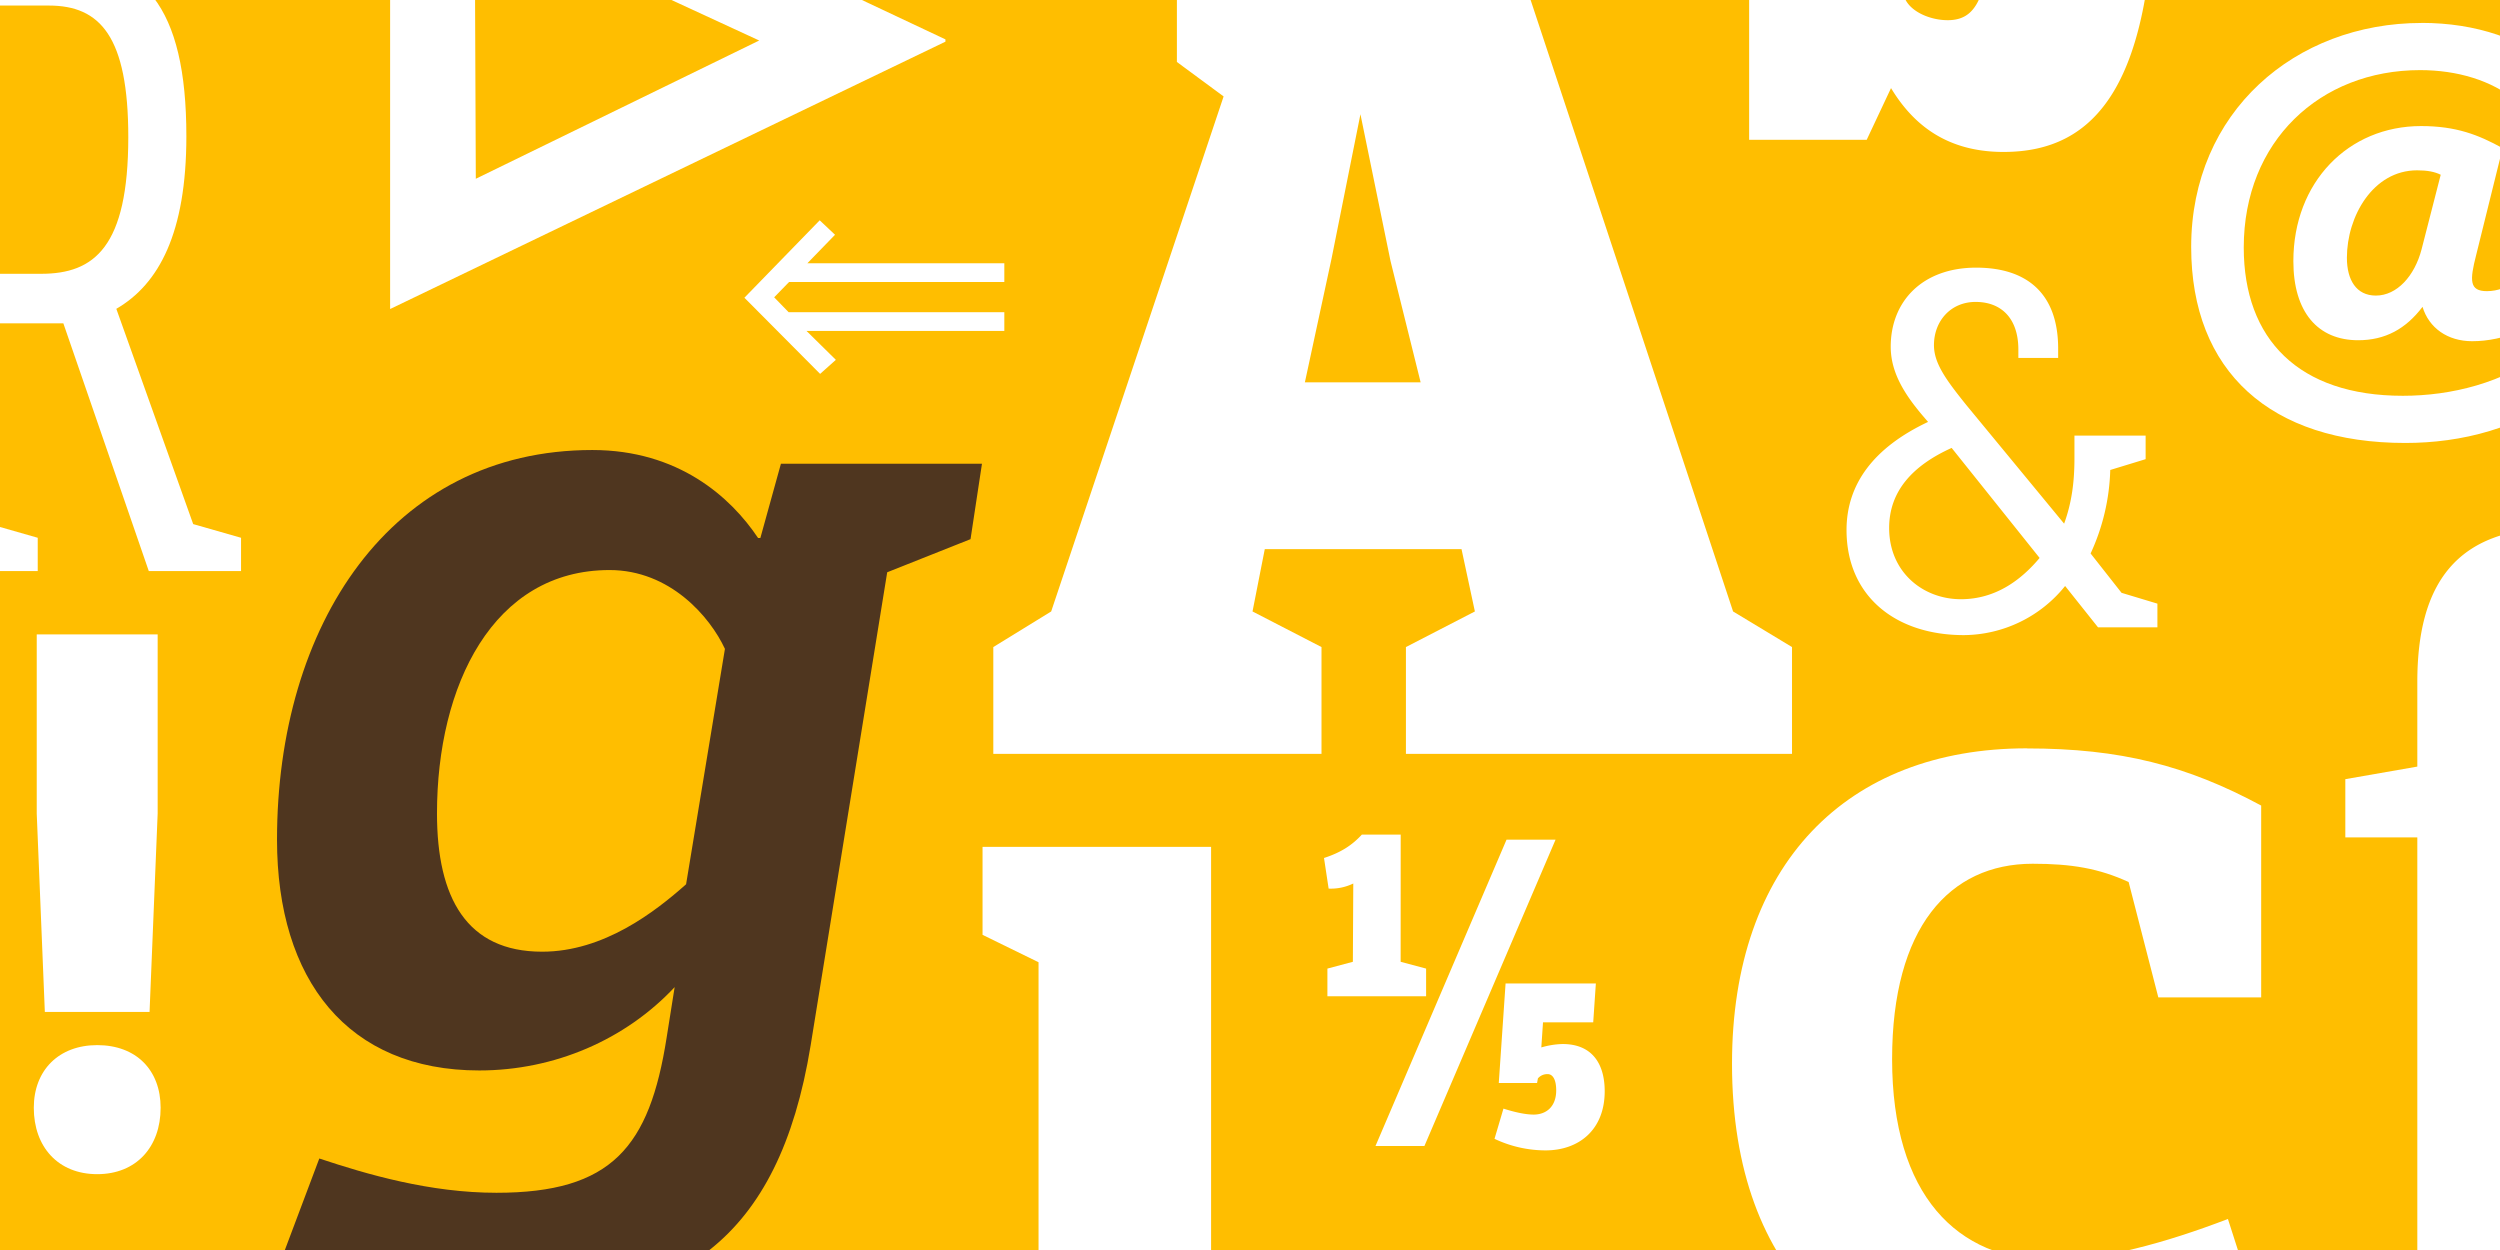
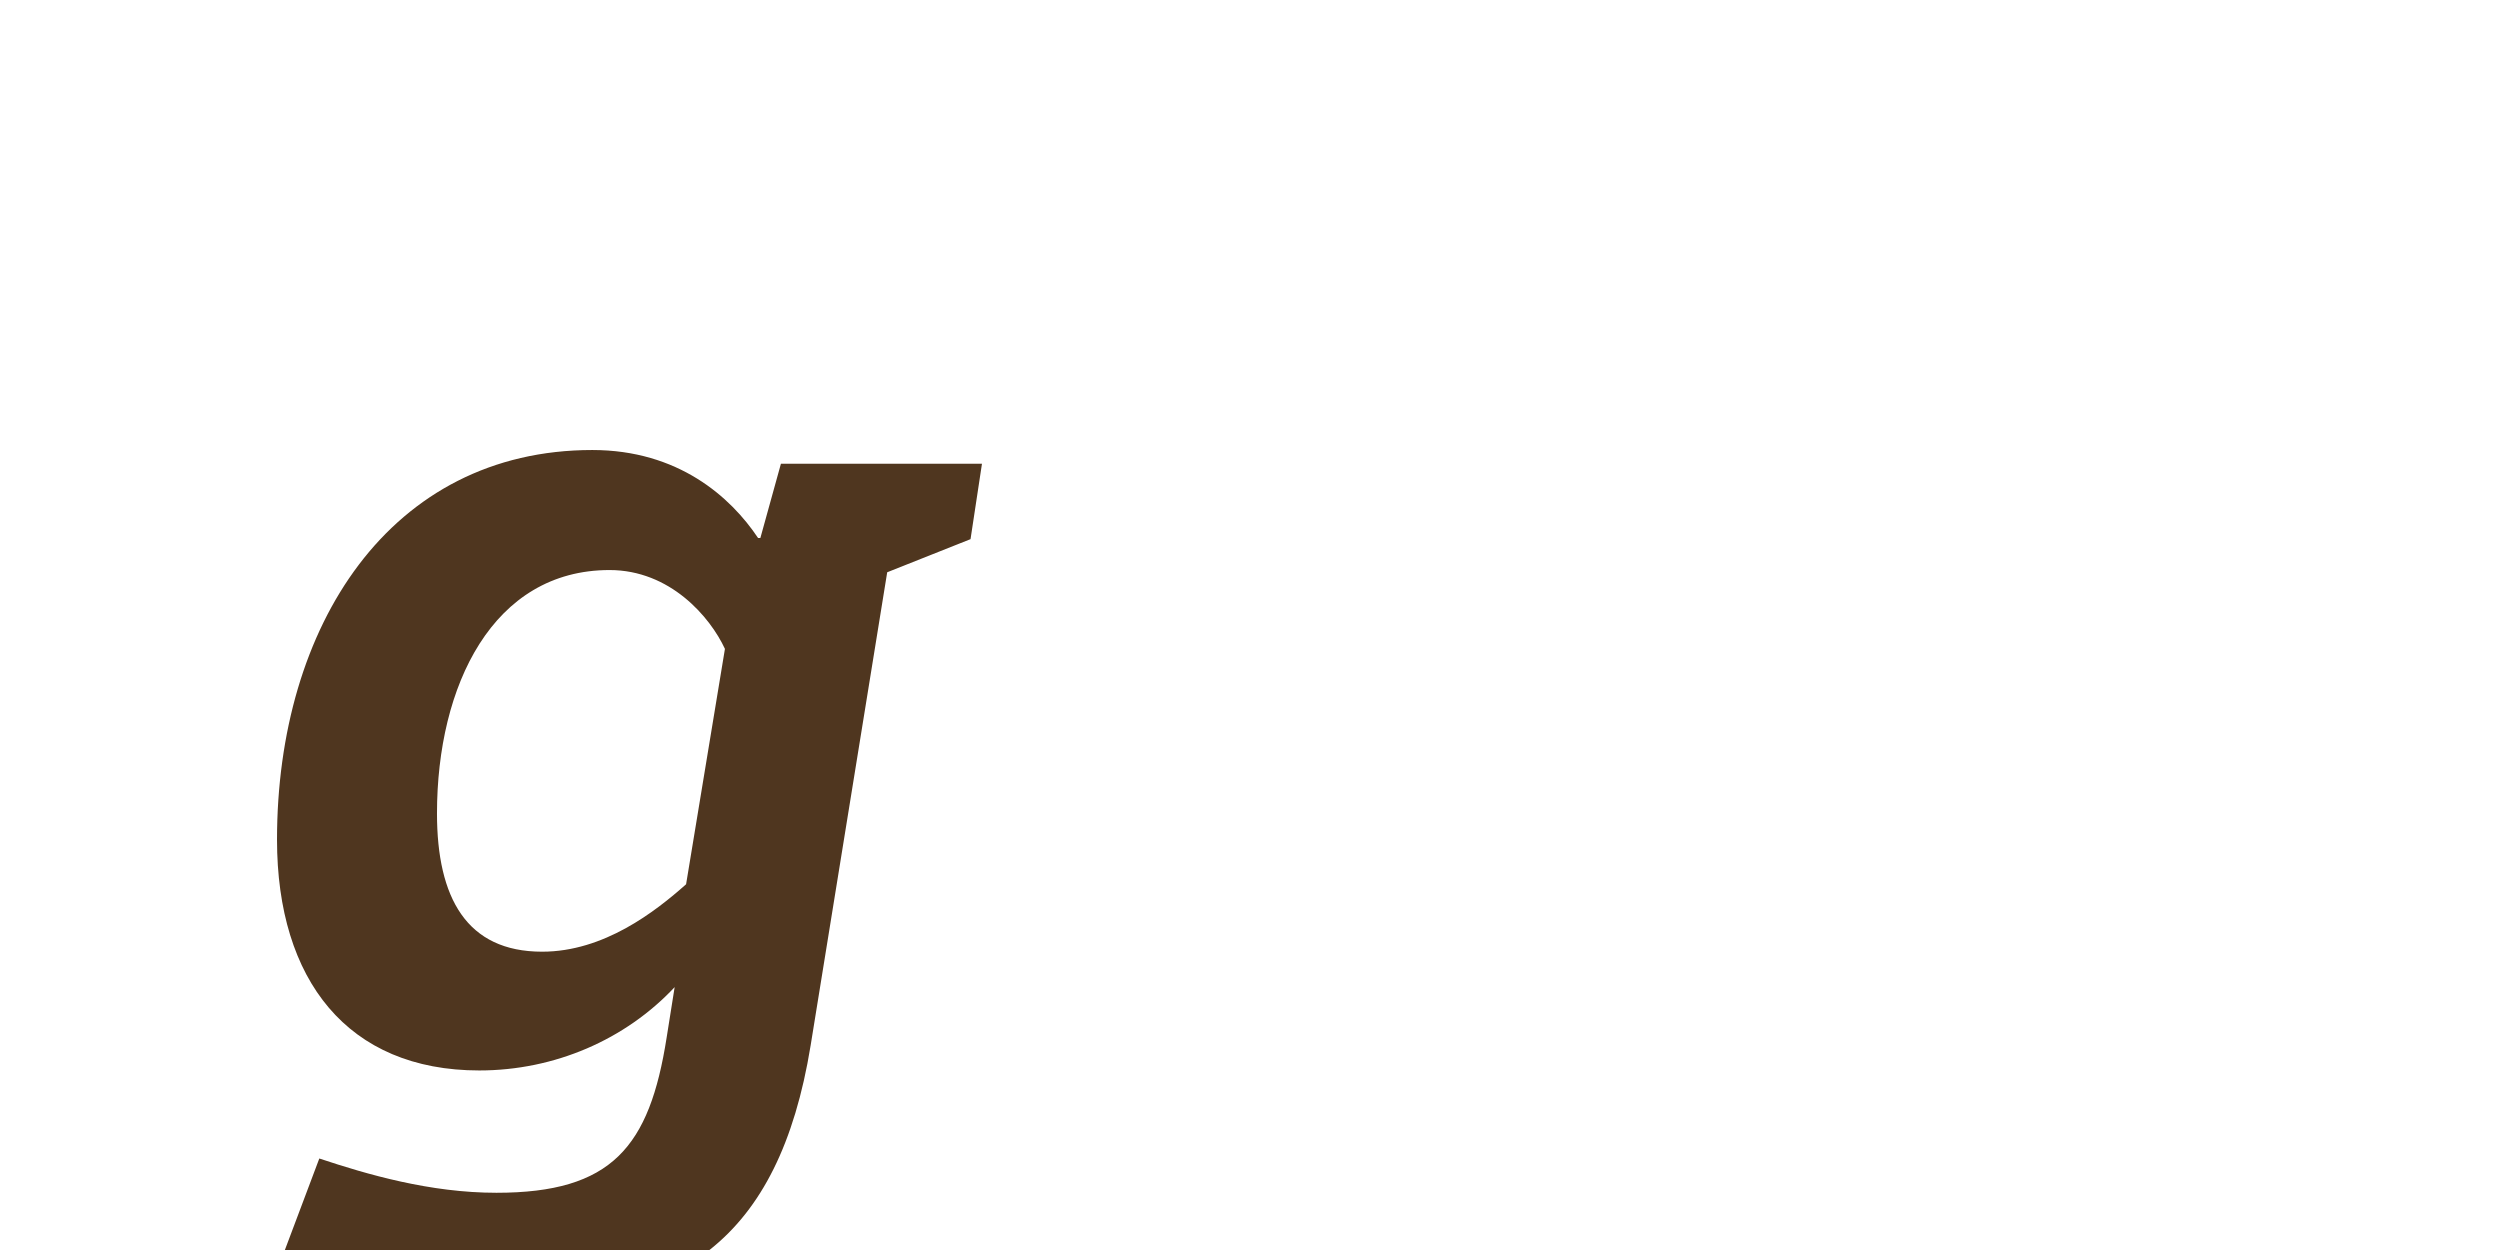
<svg xmlns="http://www.w3.org/2000/svg" id="Layer_1" data-name="Layer 1" viewBox="0 0 1080 540">
  <defs>
    <style>.cls-1{fill:none;}.cls-2{clip-path:url(#clip-path);}.cls-3{fill:#ffbe00;}.cls-4{fill:#fff;}.cls-5{fill:#4f361f;}</style>
    <clipPath id="clip-path">
      <rect class="cls-1" width="1080" height="540" />
    </clipPath>
  </defs>
  <g class="cls-2">
-     <rect class="cls-3" width="1080" height="540" />
    <g class="cls-2">
      <path class="cls-4" d="M1105,228c-43.94,0-60.72,24.19-60.72,66.64v36.53l-31.1,5.43v25.17h31.1V557.26l-30.11,10.86v21.22h114.52V568.12l-45.41-10.86V361.78h51.83V330.19h-51.83V292.68c0-24.68,11.84-32.58,30.11-32.58a113.52,113.52,0,0,1,27.15,3.45l3-30.6A144.38,144.38,0,0,0,1105,228" />
    </g>
-     <polygon class="cls-4" points="424.46 365.84 424.46 403.85 448.65 415.69 448.65 540 523.19 540 523.19 365.84 424.46 365.84" />
    <g class="cls-2">
-       <path class="cls-4" d="M875.59,323.28c-78,0-127.36,50.35-127.36,136.24,0,92.8,54.8,135.75,124.89,135.75,33.07,0,70.59-8.89,103.17-25.67l-13.83-43C935.32,537,908.17,544.42,886,544.42c-40.47,0-68.61-28.13-68.61-86.87,0-56.77,24.68-84.41,60.72-84.41,16.78,0,28.63,2,41.46,7.9l12.83,49.85h44.43V348c-32.09-17.27-60.72-24.68-101.19-24.68" />
      <path class="cls-4" d="M843.11,193.5l38,47.53c-7.64,9.13-18.67,17.83-34,17.83-16.34,0-31-11.67-31-30.77,0-15.92,10.18-27,27-34.59m10.61-77.88c-23.13,0-36.93,14.43-36.93,34.17,0,11.67,6.58,21.43,14.86,31l1.27,1.48c-23.34,11-35.22,26.74-35.22,46.69,0,28.43,21,45.41,50.71,45.41a56.63,56.63,0,0,0,43.72-21.22L906.34,271H932V260.77l-15.49-4.67-13.37-17a91.7,91.7,0,0,0,8.49-36.07l15.28-4.67V188.19H896.16V198c0,9.76-1.06,18.88-4.46,28.22L849.47,175c-8.7-10.83-14-18-14-25.89,0-10.4,7.21-18.68,18-18.68,11,0,18.46,7,18.46,20.59v3.61h17.19V150c-.22-23.13-13.37-34.38-35.44-34.38" />
      <path class="cls-4" d="M1044.2,73.58c4.46,0,7.64.64,10.19,1.91l-8.28,32.26c-3,11.46-10.61,19.94-19.73,19.94-8.49,0-12.52-6.79-12.52-16.33,0-17.83,11.24-37.78,30.34-37.78m1.91-63.66c-54.53,0-99.52,38.41-99.52,96.77,0,53.9,34.38,84.67,92.52,84.67,24,0,49.66-6.16,71.3-23.13l-10.82-16.56c-18,13.8-40.75,19.31-61.54,19.31-45,0-68.75-24.4-68.75-64.08,0-45.84,32.89-76.61,76.18-76.61,32.25,0,58.78,17.83,58.78,51.78,0,16.13-11,43.71-29.92,43.71-7.64,0-7.43-4.66-4.67-15.49L1081.13,64c-10.4-5.73-20-9.54-35.23-9.54-31.41,0-55.17,24.19-55.17,58.35,0,22.07,10.61,34.17,28,34.17,11.67,0,20.58-4.89,27.8-14.43,2.76,9.12,10.82,14.85,21.43,14.85,27.37,0,59.2-23.77,59.2-67.27,0-42-33.74-70.24-81.06-70.24" />
-       <path class="cls-4" d="M689.41,424.86h-39l-2.94,43h16.54l.37-2a5.36,5.36,0,0,1,4.22-1.84c2.21,0,3.68,2.39,3.68,7,0,7.17-4.41,10.48-9.74,10.48-3.68,0-8.46-1.11-13.05-2.58l-3.86,13.05a51.64,51.64,0,0,0,22.05,5c14.34,0,25.55-8.83,25.55-25.55,0-11.76-5.33-20.4-18.19-20.4a35.45,35.45,0,0,0-9.19,1.47l.73-10.84h21.69ZM672,362.74H650.82L594.21,495.07h21.14Zm-66.9-2.2H588.33c-4.23,4.59-9,7.72-16.36,10.11l2,13.23a22.18,22.18,0,0,0,10.65-2.21l-.18,33.82-11,2.94v11.95h42.64V418.43l-11-2.94Z" />
      <path class="cls-4" d="M21.1,2.4c22.14,0,34.32,13.29,34.32,56.83,0,47.61-14.77,59.05-37.65,59.05H-4.74V2.4ZM22.2-19h-72V-4.61l20.67,5.9V226.41l-21,5.91v14.39H16.3V232.32l-20.67-5.91V139.69H27.37l36.9,107h39.86V232.32l-20.67-5.91-33.21-93c18.45-10.7,30.26-32.84,30.26-74.55C80.51,2.77,62.06-19,22.2-19" />
      <path class="cls-4" d="M42,451.49c-16.57,0-27.4,10.83-27.4,27.07,0,16.89,10.51,28.68,27.4,28.68s27.39-11.79,27.39-28.68c0-16.24-10.51-27.07-27.39-27.07M68.11,274.05H15.87v77.41l3.5,85.69H64.61l3.5-85.69Z" />
      <path class="cls-4" d="M842.7-120.42c11.82,0,17.95,12.69,17.95,64.79,0,51.22-4.82,64.35-19.26,64.35C834,8.72,825.63,5.22,823-.47V-111.23a28,28,0,0,1,19.7-9.19M823-254.82H739V-218l16.63,9.64V60.38h50.79l10.5-22.32c8.76,14.44,22.77,27.58,48.6,27.58,39.83,0,65.22-28.9,65.22-121.71,0-98.94-25.39-121.26-61.72-121.26-19.7,0-33.71,6.56-46,16.63Z" />
    </g>
    <path class="cls-4" d="M575.21,111.82l12.5-62.47,13,63.43,13,52.38h-50ZM508.42,0V26.77L528.6,41.66,454.11,264.15l-25,15.38v46.13H570.89V279.53l-29.8-15.38,5.29-26.91h85l5.77,26.91-29.79,15.38v46.13H774.15V279.53l-25.46-15.38L661.23,0Z" />
    <g class="cls-2">
      <path class="cls-5" d="M234.2,411.13c-32.58,0-45.42-23.21-45.42-59.73,0-55.29,24.19-105.14,74.54-105.14,26.16,0,43.44,20.23,49.85,34.06L296.39,382c-13.33,11.85-35.54,29.13-62.19,29.13m-15.8,153c74,0,118-27.65,131.8-112.55l33.07-204.36,36-14.31,4.94-32.58H337.36l-8.88,32.08h-1c-11.85-17.77-34.55-38-71.58-38-87.37,0-136.23,76-136.23,168.32,0,60.72,30.6,99.71,87.37,99.71,32.58,0,63.18-13.33,84.41-36L288,448.15c-7.4,47.38-23.69,67.13-73.55,67.13-28.63,0-55.78-7.9-76.51-14.81l-17.28,45.91c20.24,8.39,56.77,17.77,97.74,17.77" />
    </g>
    <polygon class="cls-4" points="433.87 142.96 433.87 134.87 340.69 134.87 334.44 128.44 340.88 121.82 433.87 121.82 433.87 113.73 348.78 113.73 360.73 101.42 354.11 95.17 321.58 128.62 354.29 161.52 361.09 155.45 348.41 142.96 433.87 142.96" />
    <polygon class="cls-4" points="290.08 0 327.97 17.5 205.55 77.23 205.23 0 168.53 0 168.53 133.5 408.43 18 408.43 17.01 372.34 0 290.08 0" />
  </g>
</svg>